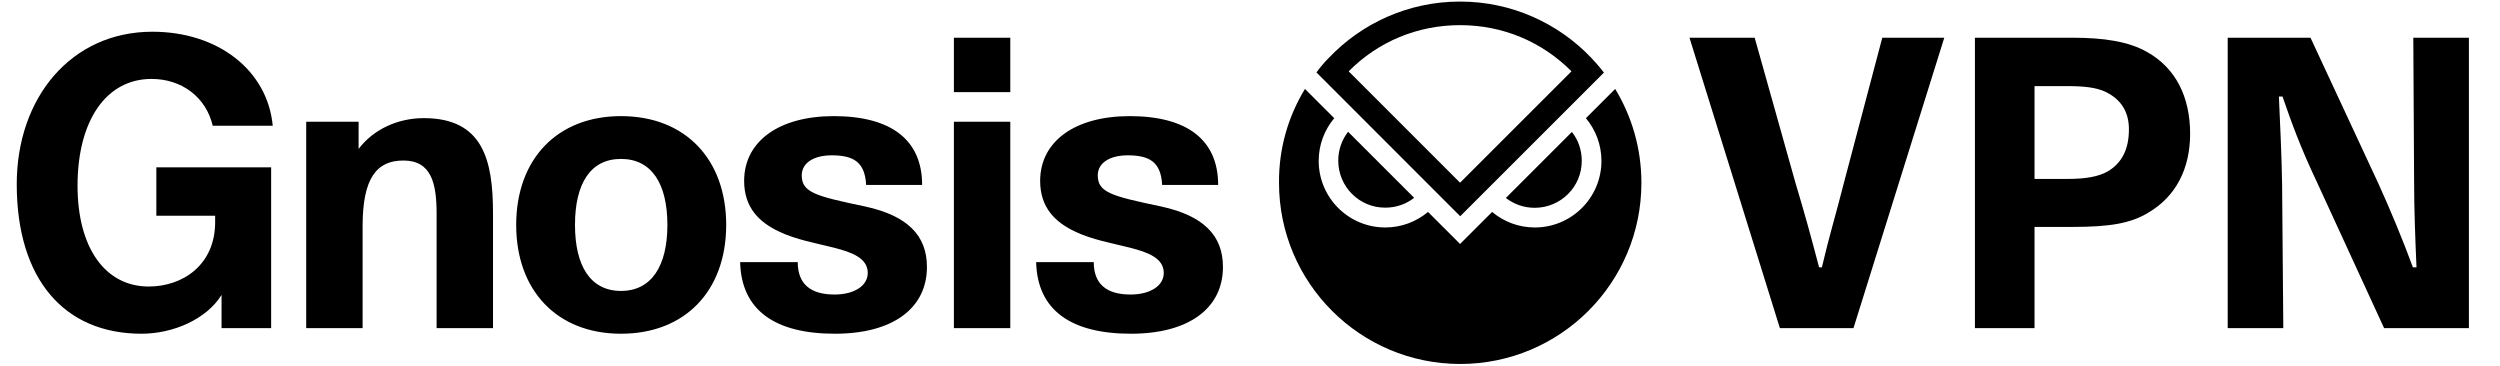
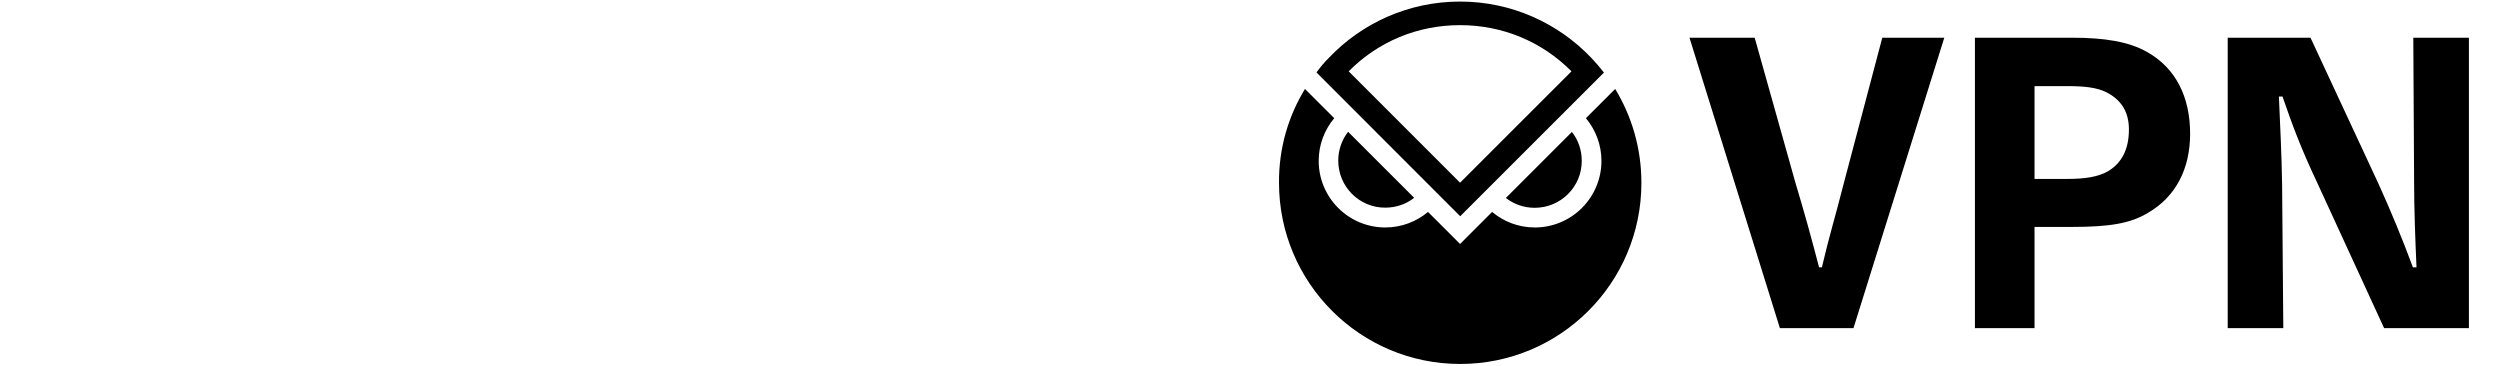
<svg xmlns="http://www.w3.org/2000/svg" width="800" height="117" viewBox="0 0 800 117" fill="none">
-   <path d="M45.294 106.792C20.462 106.792 5.358 89.256 5.358 58.92C5.358 31.272 22.766 10.152 48.75 10.152C69.87 10.152 85.614 22.568 87.278 40.232H68.078C65.902 31.016 58.094 25.256 48.494 25.256C33.902 25.256 24.814 38.696 24.814 59.432C24.814 79.272 33.646 91.688 47.598 91.688C58.478 91.688 68.846 84.776 68.846 71.08V69.032H50.03V53.544H86.766V105H70.894V94.376C66.158 102.056 55.534 106.792 45.294 106.792ZM97.986 38.952H114.754V47.656C119.49 41.384 127.298 37.8 135.618 37.8C154.562 37.8 157.762 51.24 157.762 68.264V105H139.714V68.392C139.714 58.664 138.05 51.368 129.09 51.368C120.514 51.368 116.034 57 116.034 72.36V105H97.986V38.952ZM198.717 106.792C178.237 106.792 165.181 92.968 165.181 71.976C165.181 50.984 178.237 37.16 198.717 37.16C219.325 37.16 232.381 50.984 232.381 71.976C232.381 92.968 219.325 106.792 198.717 106.792ZM198.717 93.096C208.445 93.096 213.565 85.16 213.565 71.976C213.565 58.664 208.445 50.856 198.717 50.856C188.989 50.856 183.997 58.664 183.997 71.976C183.997 85.16 188.989 93.096 198.717 93.096ZM267.18 106.792C248.108 106.792 237.228 99.368 236.844 83.88H255.276C255.276 90.792 259.244 94.248 267.052 94.248C273.196 94.248 277.676 91.56 277.676 87.336C277.676 82.728 272.94 80.808 266.924 79.272C261.42 77.864 254.636 76.712 249.132 74.024C242.988 71.08 238.124 66.472 238.124 57.896C238.124 45.224 249.26 37.16 266.796 37.16C285.1 37.16 295.084 44.712 295.084 59.176H277.164C276.78 52.008 273.324 49.704 266.156 49.704C260.396 49.704 256.556 52.136 256.556 56.104C256.556 61.608 261.036 62.76 276.908 66.088C290.348 69.032 296.62 75.304 296.62 85.416C296.62 98.728 285.612 106.792 267.18 106.792ZM305.246 38.952H323.294V105H305.246V38.952ZM305.246 12.072H323.294V29.48H305.246V12.072ZM361.905 106.792C342.833 106.792 331.953 99.368 331.569 83.88H350.001C350.001 90.792 353.969 94.248 361.777 94.248C367.921 94.248 372.401 91.56 372.401 87.336C372.401 82.728 367.665 80.808 361.649 79.272C356.145 77.864 349.361 76.712 343.857 74.024C337.713 71.08 332.849 66.472 332.849 57.896C332.849 45.224 343.985 37.16 361.521 37.16C379.825 37.16 389.809 44.712 389.809 59.176H371.889C371.505 52.008 368.049 49.704 360.881 49.704C355.121 49.704 351.281 52.136 351.281 56.104C351.281 61.608 355.761 62.76 371.633 66.088C385.073 69.032 391.345 75.304 391.345 85.416C391.345 98.728 380.337 106.792 361.905 106.792Z" fill="black" />
  <path d="M506.16 51.45C506.16 47.941 505.005 44.751 503.009 42.221L481.874 63.346C484.448 65.343 487.643 66.497 491.108 66.497C499.456 66.492 506.204 59.749 506.16 51.45ZM443.293 66.448C434.989 66.492 428.241 59.744 428.241 51.401C428.241 47.941 429.396 44.746 431.392 42.172L452.527 63.297C449.997 65.293 446.802 66.448 443.293 66.448ZM426.954 37.822C423.846 41.551 421.982 46.253 421.982 51.489C421.982 63.248 431.529 72.79 443.293 72.79C448.485 72.79 453.237 70.926 456.966 67.819L467.223 78.07L477.479 67.819C481.208 70.926 485.916 72.79 491.152 72.79C502.916 72.79 512.463 63.248 512.463 51.489C512.463 46.297 510.599 41.546 507.491 37.822L512.287 33.031L516.858 28.461C522.187 37.245 525.25 47.496 525.25 58.506C525.25 90.548 499.28 116.469 467.267 116.469C435.258 116.469 409.283 90.504 409.283 58.506C409.195 47.457 412.258 37.205 417.587 28.461L426.954 37.822ZM467.267 69.198L513.266 23.22C511.979 21.576 510.604 19.981 509.18 18.474C498.615 7.424 483.738 0.5 467.223 0.5C450.707 0.5 435.791 7.424 425.265 18.474C423.802 19.937 422.422 21.581 421.267 23.176L467.267 69.198ZM502.877 22.824L467.227 58.462L431.578 22.824C441.032 13.282 453.643 8.046 467.227 8.046C480.812 8.046 493.374 13.282 502.877 22.824Z" fill="black" />
  <path d="M540.634 12.072H561.498L574.554 58.536C577.626 68.776 579.418 75.304 582.106 85.544H583.002C585.434 75.176 587.354 69.16 590.042 58.536L602.33 12.072H622.17L593.114 105H569.562L540.634 12.072ZM631.975 12.072H663.207C673.063 12.072 681.127 13.224 687.143 16.68C696.231 21.8 700.839 31.016 700.839 42.792C700.839 54.056 696.231 62.888 687.527 68.008C681.895 71.464 675.239 72.616 663.079 72.616H651.047V105H631.975V12.072ZM661.415 57.256C667.175 57.256 671.527 56.616 674.727 54.696C679.079 52.008 681.255 47.656 681.255 41.384C681.255 35.88 678.823 31.912 673.959 29.48C670.887 27.944 666.663 27.56 661.671 27.56H651.047V57.256H661.415ZM712.865 12.072H739.361L760.993 58.536C764.961 67.24 768.929 76.84 772.129 85.544H773.281C772.897 76.84 772.513 66.856 772.513 58.152L772.257 12.072H790.049V105H762.913L741.537 58.536C736.033 46.888 733.473 39.72 730.401 30.888H729.249C729.633 39.592 730.145 50.216 730.273 58.92L730.657 105H712.865V12.072Z" fill="black" />
</svg>